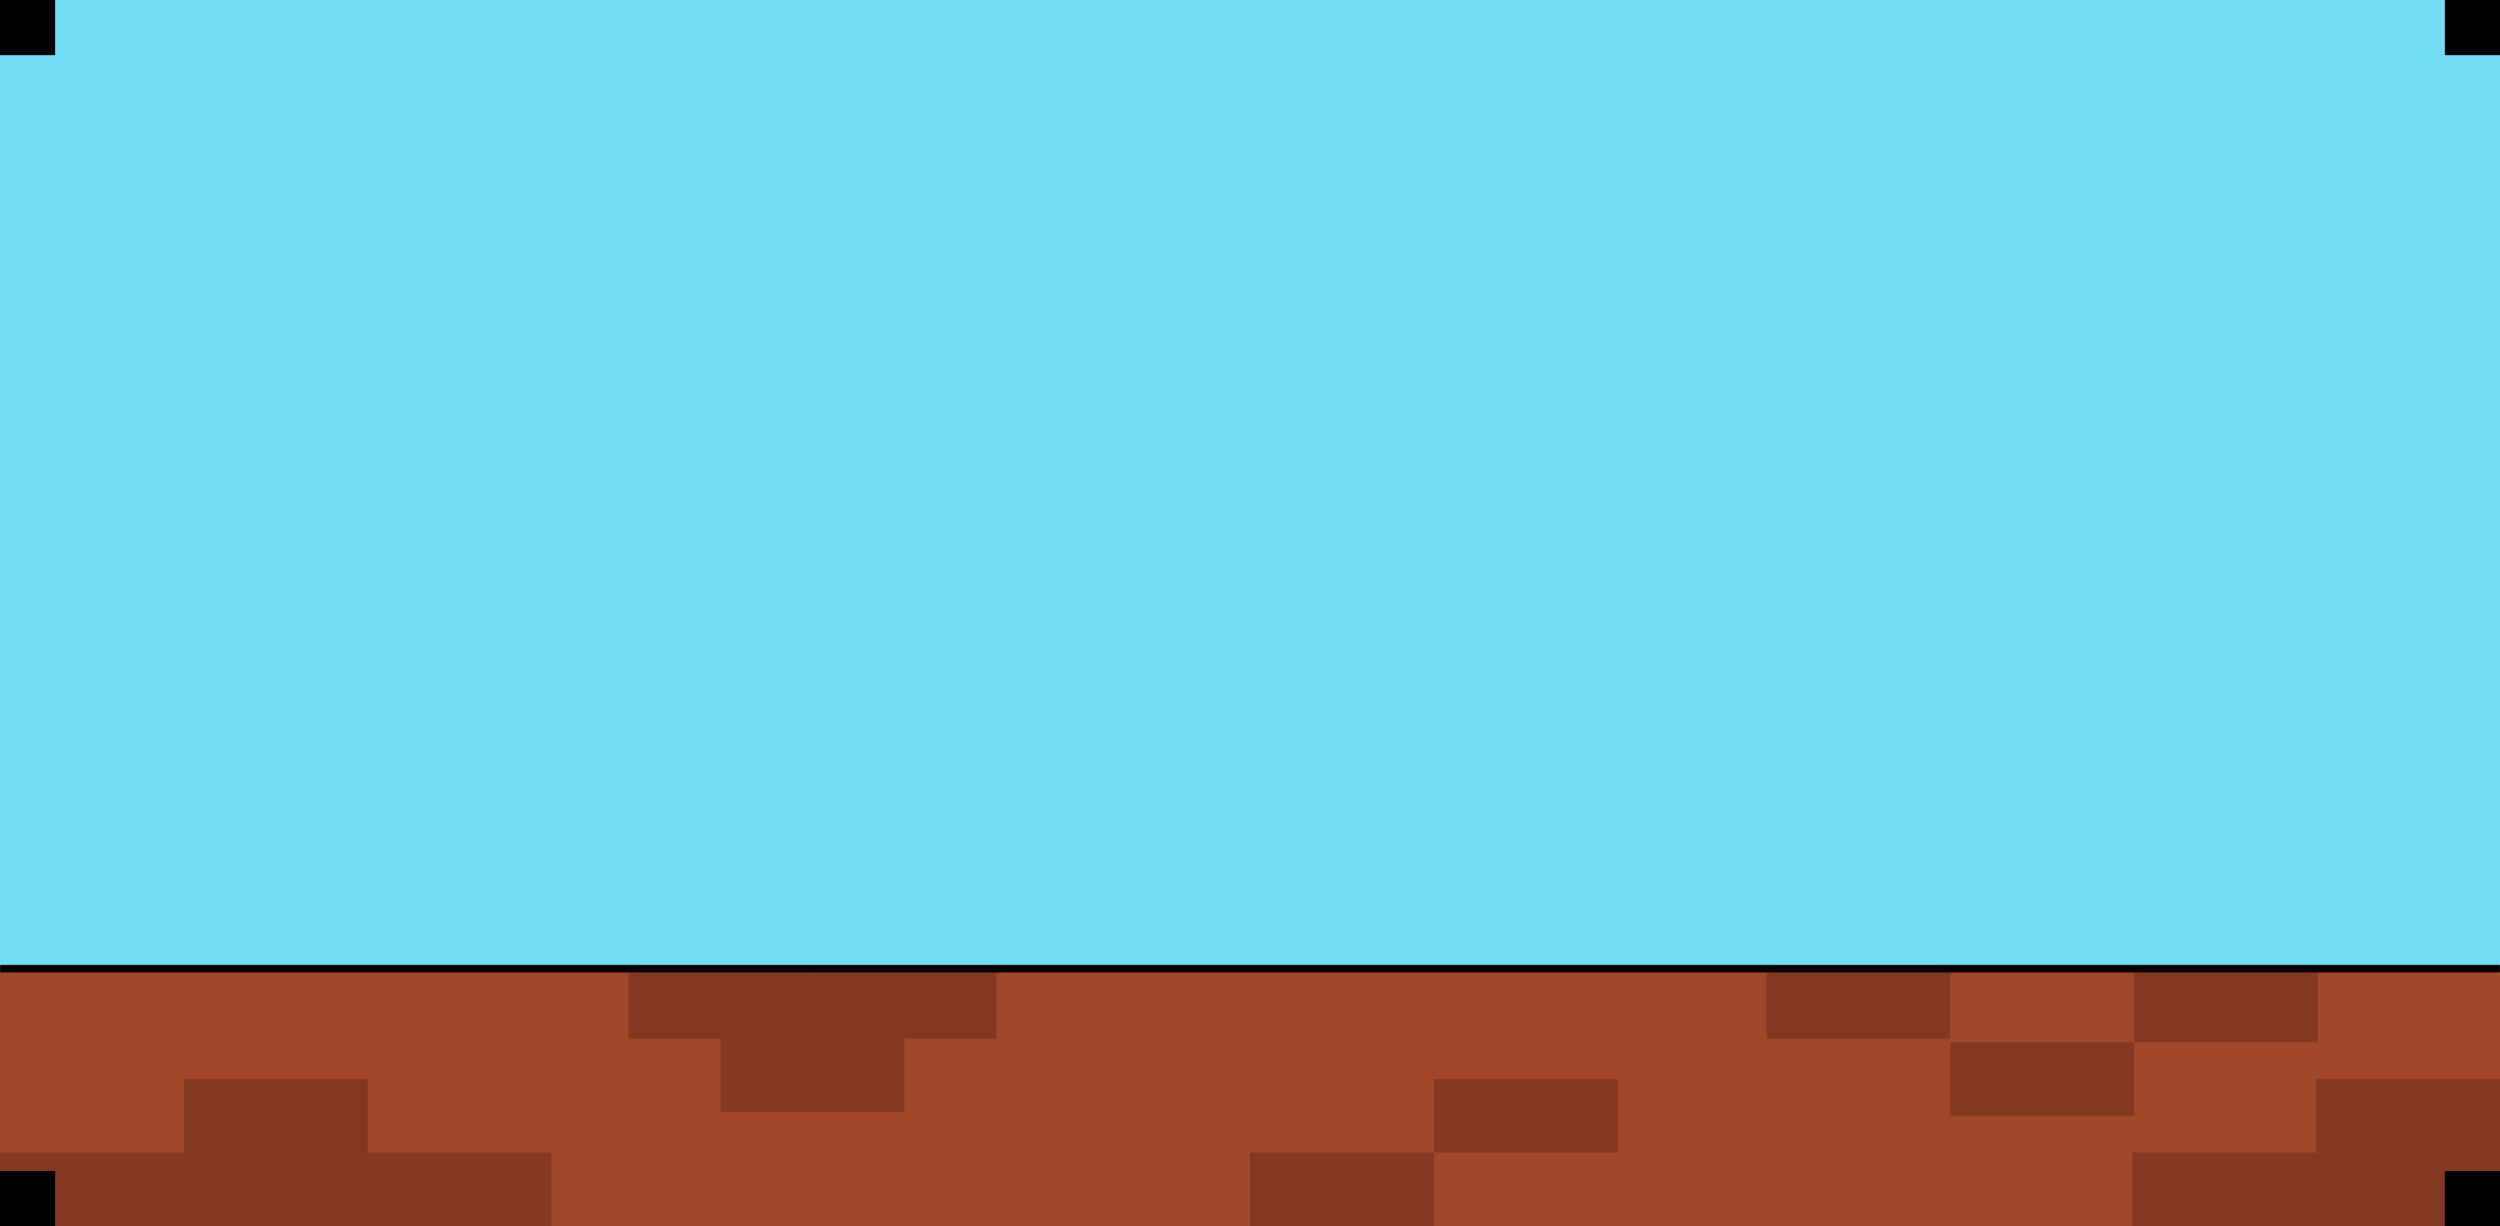
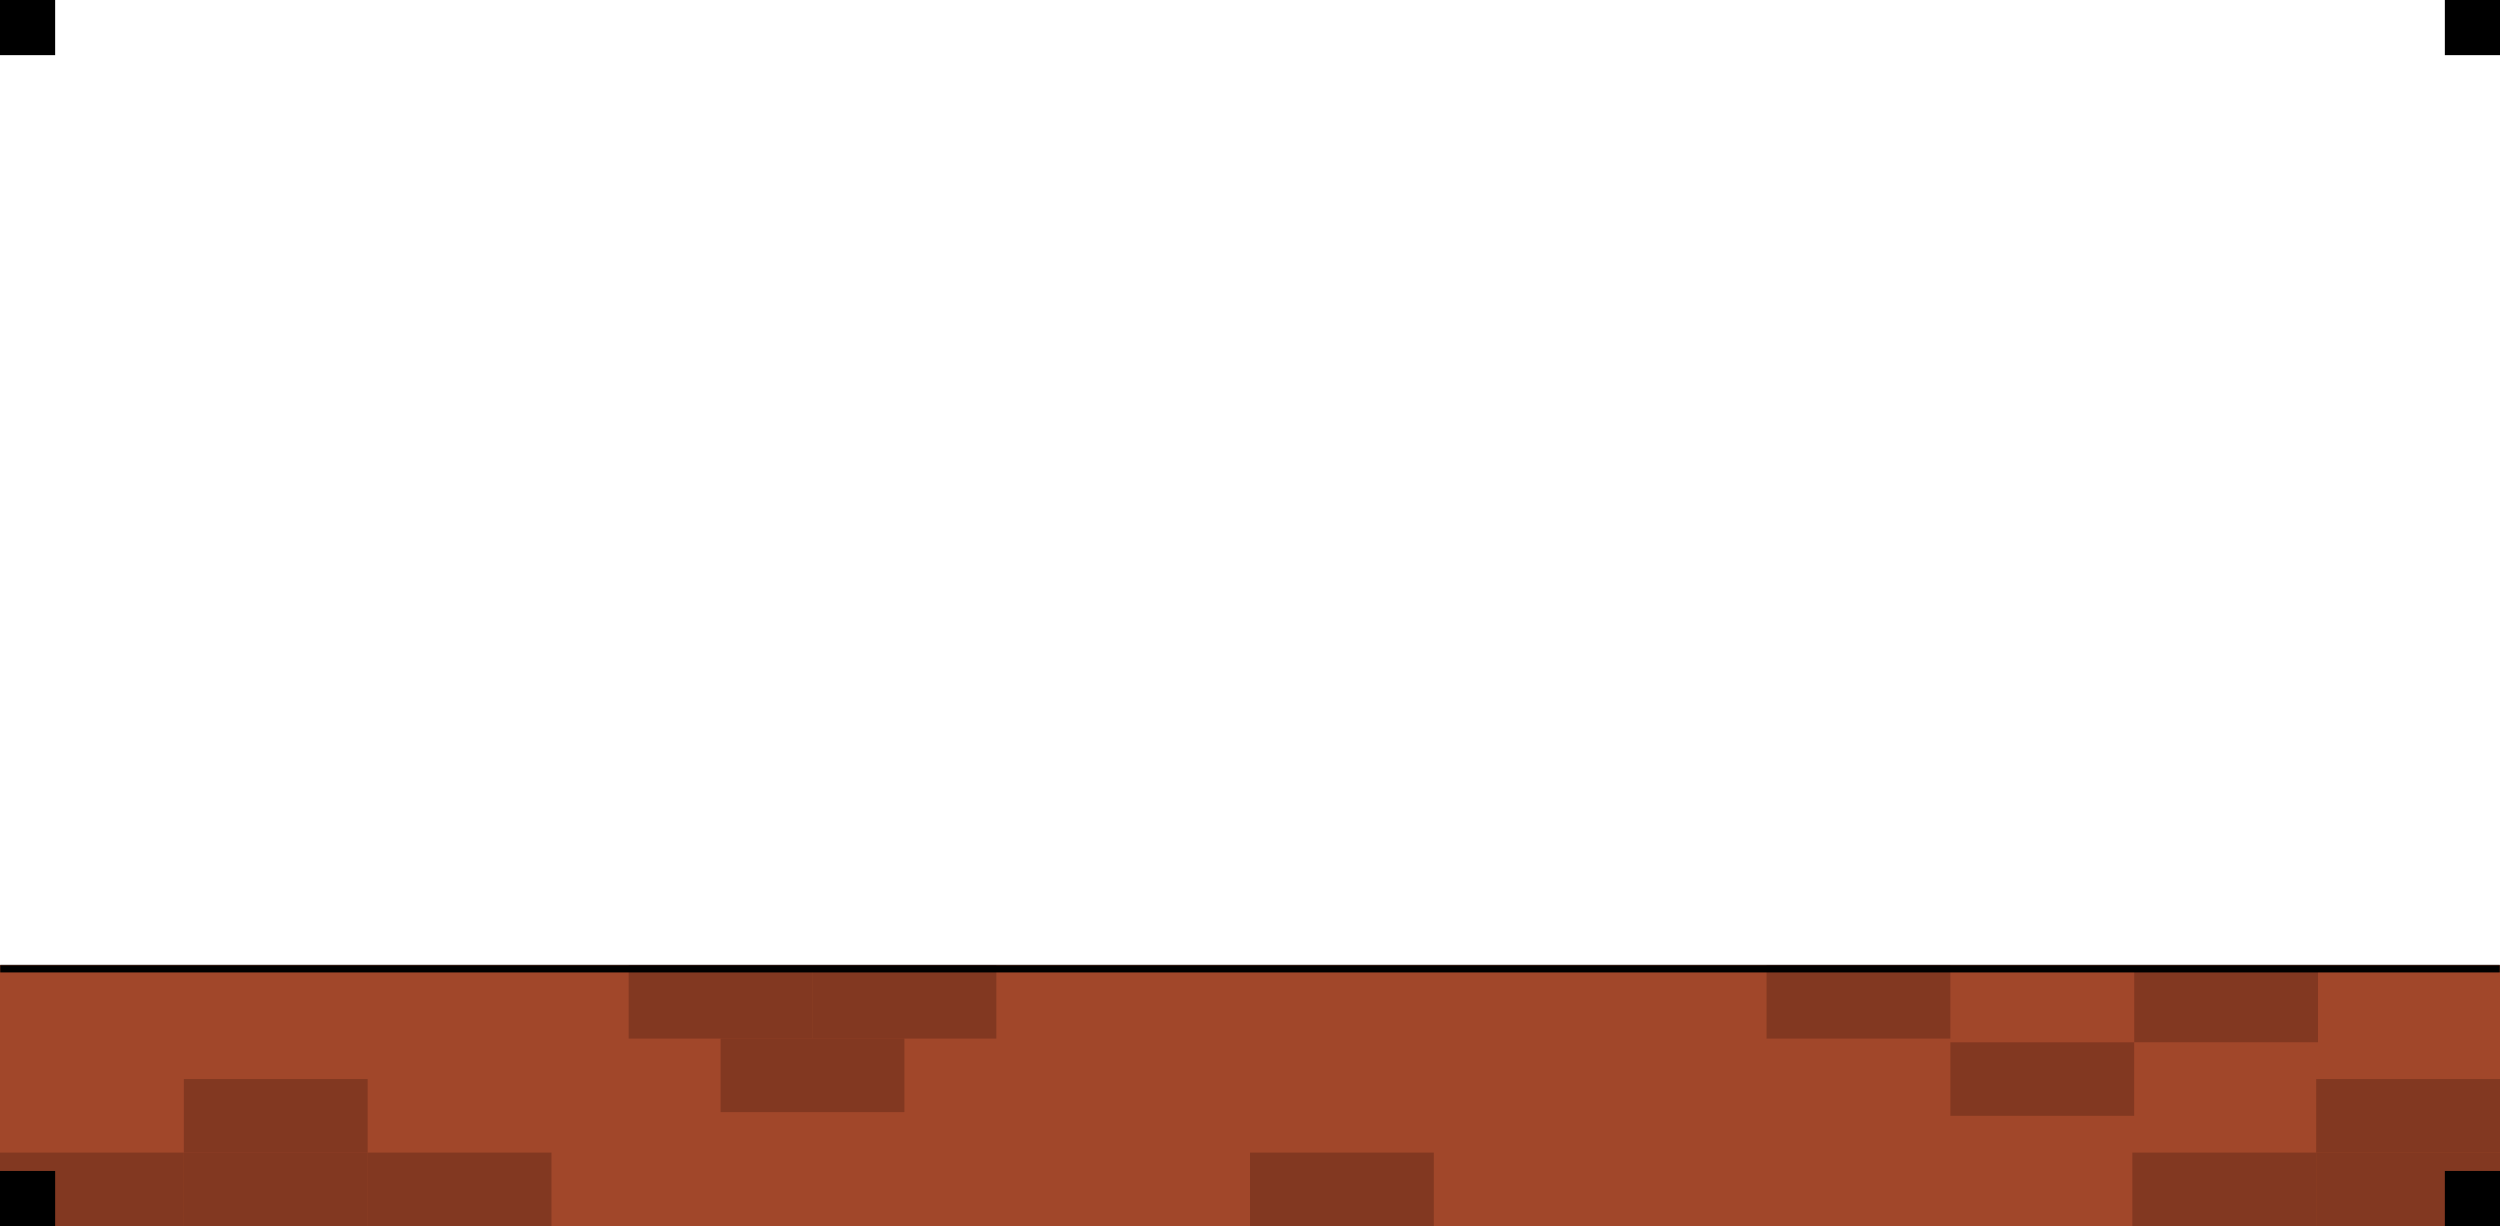
<svg xmlns="http://www.w3.org/2000/svg" width="1360" height="667" viewBox="0 0 1360 667" fill="none">
  <g clip-path="url(#clip0_1420_27942)">
-     <rect width="1360" height="667" fill="#72DDF7" />
    <g clip-path="url(#clip1_1420_27942)">
      <mask id="path-1-inside-1_1420_27942" fill="white">
        <path d="M0 525H1360V667H0V525Z" />
      </mask>
      <path d="M0 525H1360V667H0V525Z" fill="#A1472A" />
      <rect width="100" height="40" transform="translate(0 627)" fill="#6E301C" fill-opacity="0.6" />
      <rect width="100" height="40" transform="translate(100 587)" fill="#6E301C" fill-opacity="0.6" />
      <rect width="100" height="40" transform="translate(200 627)" fill="#6E301C" fill-opacity="0.6" />
      <rect width="100" height="40" transform="translate(342 525)" fill="#6E301C" fill-opacity="0.6" />
      <rect width="100" height="40" transform="translate(442 525)" fill="#6E301C" fill-opacity="0.6" />
      <rect width="100" height="40" transform="translate(392 565)" fill="#6E301C" fill-opacity="0.6" />
      <rect width="100" height="40" transform="translate(680 627)" fill="#6E301C" fill-opacity="0.6" />
-       <rect width="100" height="40" transform="translate(780 587)" fill="#6E301C" fill-opacity="0.6" />
      <rect width="100" height="40" transform="translate(961 525)" fill="#6E301C" fill-opacity="0.6" />
      <rect width="100" height="40" transform="translate(1061 567)" fill="#6E301C" fill-opacity="0.6" />
      <rect width="100" height="40" transform="translate(1161 527)" fill="#6E301C" fill-opacity="0.6" />
      <rect width="100" height="40" transform="translate(1260 627)" fill="#6E301C" fill-opacity="0.6" />
      <rect width="100" height="40" transform="translate(1260 587)" fill="#6E301C" fill-opacity="0.6" />
      <rect width="100" height="40" transform="translate(1160 627)" fill="#6E301C" fill-opacity="0.6" />
      <rect width="100" height="40" transform="translate(100 627)" fill="#6E301C" fill-opacity="0.6" />
    </g>
    <path d="M0 529H1360V521H0V529Z" fill="black" mask="url(#path-1-inside-1_1420_27942)" />
    <rect width="30" height="30" fill="black" />
    <rect width="30" height="30" transform="translate(1330)" fill="black" />
    <rect width="30" height="30" transform="translate(1330 637)" fill="black" />
    <rect width="30" height="30" transform="translate(0 637)" fill="black" />
  </g>
  <defs>
    <clipPath id="clip0_1420_27942">
      <rect width="1360" height="667" fill="white" />
    </clipPath>
    <clipPath id="clip1_1420_27942">
      <path d="M0 525H1360V667H0V525Z" fill="white" />
    </clipPath>
  </defs>
</svg>